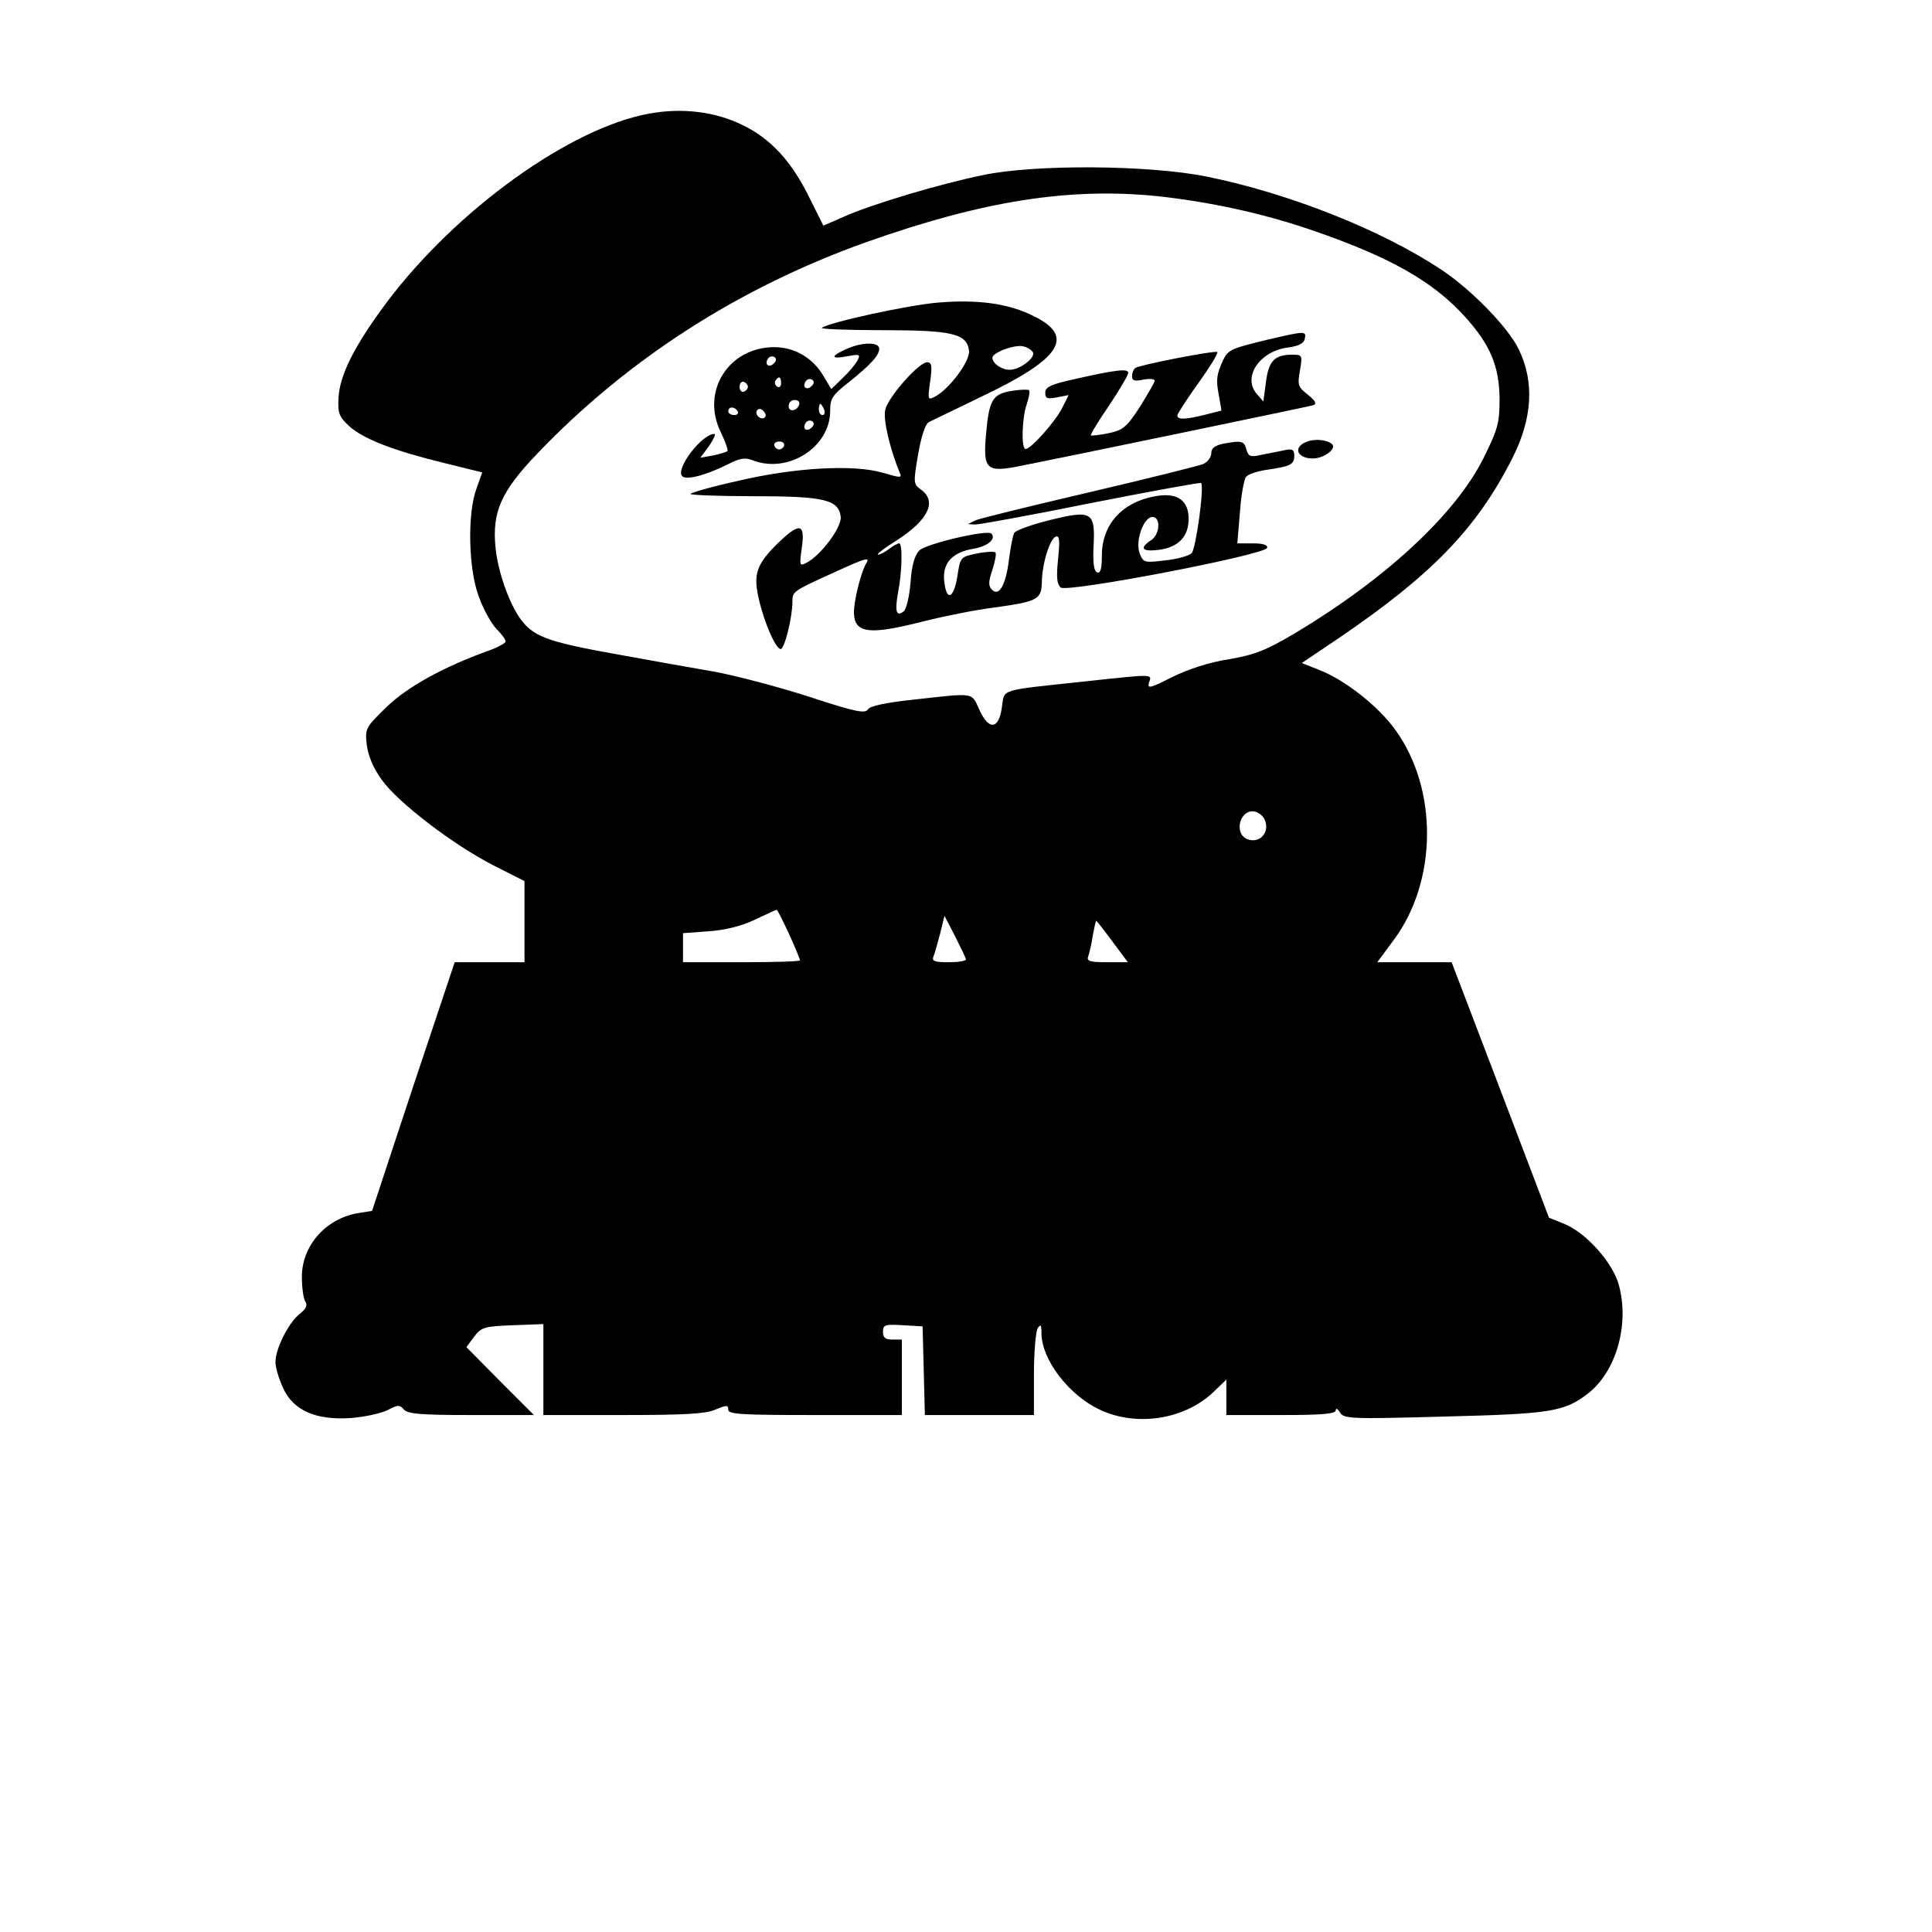
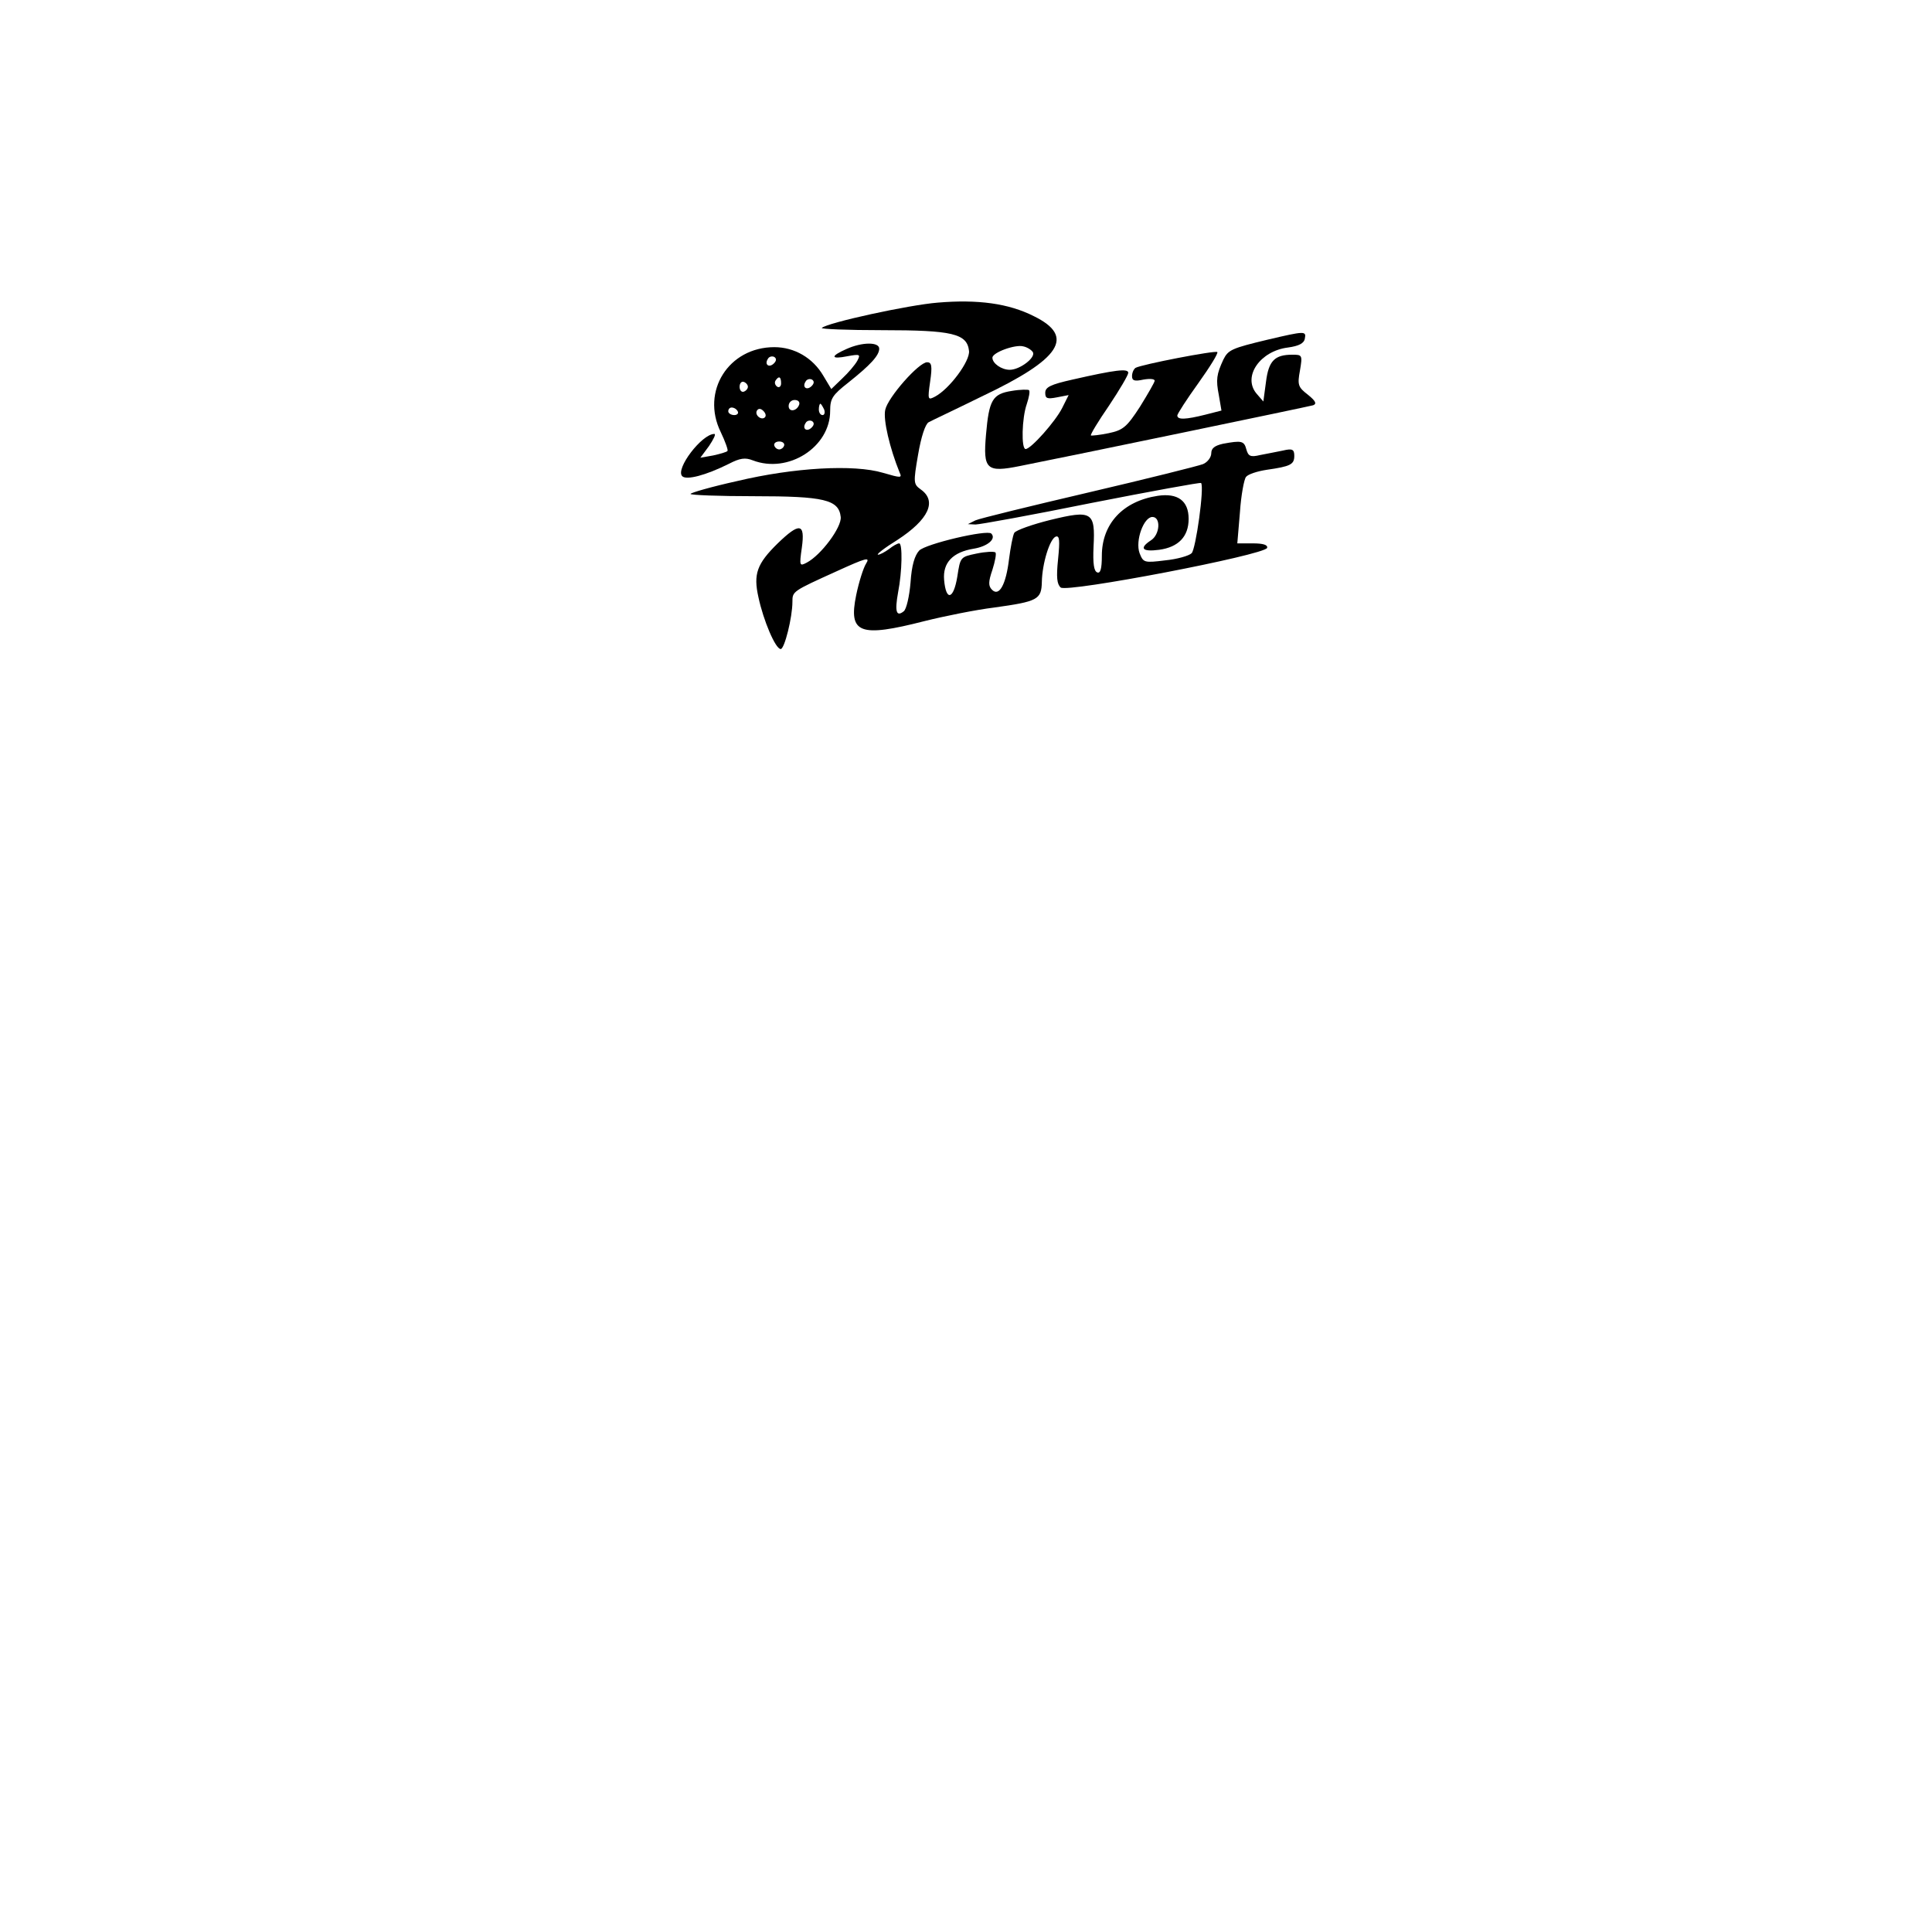
<svg xmlns="http://www.w3.org/2000/svg" version="1.0" width="512" height="512" viewBox="0 0 512 512" preserveAspectRatio="xMidYMid meet">
  <g transform="translate(0,512) scale(0.1,-0.1)" fill="#000000" stroke="none">
-     <path d="M1721 4819 c-208 -37 -510 -253 -696 -500 -85 -114 -126 -194 -128 -256 -2 -38 2 -48 29 -73 39 -34 116 -64 251 -97 l101 -25 -15 -42 c-25 -66 -22 -217 7 -290 12 -33 33 -70 46 -83 13 -13 24 -28 24 -33 0 -4 -21 -16 -47 -25 -119 -43 -213 -95 -269 -149 -55 -54 -57 -56 -52 -100 4 -30 17 -61 40 -93 43 -60 188 -171 295 -226 l83 -42 0 -107 0 -108 -93 0 -92 0 -110 -329 -109 -330 -38 -6 c-85 -15 -148 -86 -148 -169 0 -28 4 -57 9 -65 7 -10 2 -20 -16 -34 -29 -24 -63 -91 -63 -127 0 -14 9 -44 20 -68 27 -60 87 -86 179 -80 37 3 80 12 98 21 27 14 32 15 43 2 10 -12 44 -15 179 -15 l166 0 -90 90 -89 90 20 27 c20 26 27 28 103 31 l81 3 0 -121 0 -120 210 0 c161 0 219 3 245 14 31 13 35 13 35 0 0 -12 36 -14 230 -14 l230 0 0 100 0 100 -25 0 c-19 0 -25 5 -25 21 0 18 5 20 53 17 l52 -3 3 -117 3 -118 144 0 145 0 0 108 c0 59 5 114 10 122 8 12 10 9 10 -13 0 -70 73 -165 155 -203 98 -46 226 -26 303 49 l32 31 0 -47 0 -47 145 0 c109 0 145 3 145 13 0 6 5 4 11 -6 10 -17 26 -18 277 -11 283 7 317 13 379 60 76 58 112 184 83 289 -16 59 -86 137 -143 161 l-42 17 -129 339 -129 338 -99 0 -98 0 45 61 c114 155 116 397 4 553 -46 65 -136 135 -204 161 l-45 18 98 66 c247 168 366 291 460 477 53 105 59 201 17 288 -27 57 -126 159 -205 211 -159 106 -405 203 -622 247 -153 31 -456 33 -593 4 -113 -23 -297 -78 -368 -110 l-55 -24 -36 72 c-48 99 -104 159 -179 195 -71 35 -159 46 -246 30z m1348 -219 c136 -15 272 -44 402 -88 211 -72 326 -137 411 -231 68 -75 91 -132 92 -217 0 -65 -4 -80 -42 -157 -74 -149 -258 -320 -500 -465 -78 -46 -106 -57 -175 -69 -52 -8 -107 -26 -150 -47 -59 -30 -67 -32 -62 -15 8 23 14 23 -162 4 -241 -26 -220 -19 -228 -70 -8 -59 -35 -61 -60 -5 -21 46 -11 44 -173 26 -75 -8 -117 -17 -122 -26 -7 -12 -35 -6 -154 33 -80 26 -194 56 -253 67 -59 10 -175 31 -258 46 -173 31 -216 45 -249 85 -33 39 -67 132 -73 200 -9 93 16 148 111 247 240 251 535 440 871 560 310 110 539 146 774 122z m281 -1649 c18 -34 -10 -68 -44 -55 -35 13 -23 74 14 74 11 0 24 -9 30 -19z m-1259 -306 c16 -35 29 -67 29 -70 0 -3 -70 -5 -155 -5 l-155 0 0 39 0 38 68 5 c44 3 88 14 123 31 30 14 55 26 57 26 2 1 16 -28 33 -64z m469 -67 c0 -5 -21 -8 -46 -8 -39 0 -45 3 -40 16 4 9 11 37 18 62 l11 45 28 -54 c15 -30 28 -57 29 -61z m388 47 l41 -55 -55 0 c-47 0 -55 3 -50 16 3 9 9 33 12 55 4 21 8 39 9 39 1 0 21 -25 43 -55z" />
    <path d="M2485 4318 c-76 -6 -292 -53 -307 -67 -4 -3 68 -6 160 -6 186 0 225 -9 230 -55 3 -27 -52 -101 -90 -121 -19 -10 -20 -9 -13 40 6 41 4 51 -8 51 -22 0 -104 -93 -111 -126 -6 -26 12 -102 38 -166 7 -15 4 -15 -44 -1 -77 23 -236 14 -387 -22 -68 -15 -123 -31 -123 -34 0 -3 75 -6 168 -6 186 0 225 -9 230 -55 3 -27 -52 -101 -90 -121 -19 -10 -20 -9 -13 40 9 65 -6 67 -64 11 -55 -54 -65 -81 -51 -143 13 -61 45 -137 59 -137 10 0 31 84 31 125 0 28 0 28 117 81 79 36 90 39 78 20 -7 -11 -19 -49 -26 -83 -21 -102 9 -113 181 -69 52 13 136 30 185 36 115 16 125 21 126 68 1 49 21 114 37 120 10 3 11 -10 6 -60 -5 -48 -3 -66 7 -75 18 -14 540 86 547 105 2 8 -10 12 -38 12 l-41 0 7 83 c3 45 11 87 16 93 5 7 29 15 55 19 63 9 73 14 73 37 0 17 -5 20 -30 14 -16 -3 -44 -9 -61 -12 -25 -6 -31 -3 -36 15 -6 23 -13 24 -62 15 -22 -5 -31 -12 -31 -25 0 -11 -10 -24 -22 -29 -13 -5 -149 -39 -303 -75 -154 -36 -289 -69 -300 -74 l-20 -10 20 -1 c11 0 149 25 307 57 158 31 289 55 291 53 9 -11 -14 -175 -25 -186 -7 -7 -39 -16 -70 -19 -56 -7 -58 -6 -68 19 -12 33 11 96 34 96 23 0 20 -47 -4 -62 -32 -21 -23 -31 22 -25 51 7 78 35 78 82 0 48 -29 69 -82 61 -92 -14 -148 -74 -148 -159 0 -35 -4 -47 -12 -44 -9 3 -12 23 -10 68 5 93 -4 98 -115 71 -48 -12 -90 -27 -95 -34 -4 -7 -10 -39 -14 -70 -8 -67 -26 -100 -45 -81 -10 10 -10 21 1 53 7 22 11 43 8 46 -4 3 -26 2 -50 -3 -43 -9 -43 -9 -51 -61 -10 -61 -30 -66 -35 -9 -4 46 23 74 79 83 36 6 60 26 46 40 -11 11 -173 -27 -191 -45 -12 -13 -20 -39 -23 -85 -3 -36 -11 -71 -18 -76 -20 -16 -24 0 -15 50 11 56 12 130 3 130 -5 0 -17 -7 -27 -15 -11 -8 -24 -15 -29 -15 -6 0 17 18 51 39 83 54 106 103 62 134 -19 14 -20 17 -7 92 8 47 19 81 28 86 7 4 71 34 140 68 211 100 249 159 139 213 -67 34 -149 45 -255 36z m252 -131 c9 -14 -34 -47 -61 -47 -22 0 -46 17 -46 32 0 14 61 36 82 30 10 -2 21 -9 25 -15z" />
    <path d="M3360 4220 c-96 -23 -105 -27 -118 -53 -18 -39 -20 -53 -12 -94 l7 -41 -43 -11 c-52 -13 -74 -14 -74 -2 0 4 25 43 56 86 30 42 53 79 50 82 -5 5 -202 -33 -217 -42 -5 -4 -9 -13 -9 -22 0 -12 7 -14 30 -9 17 3 30 2 30 -3 0 -4 -18 -35 -39 -69 -35 -54 -45 -62 -83 -70 -24 -5 -45 -7 -47 -6 -2 2 19 37 48 79 28 42 51 81 51 87 0 12 -34 8 -148 -18 -58 -13 -72 -20 -72 -35 0 -15 5 -17 31 -12 l31 6 -17 -34 c-18 -36 -83 -109 -97 -109 -12 0 -10 82 3 119 6 18 9 34 6 37 -2 2 -23 2 -46 -2 -51 -8 -60 -24 -68 -116 -8 -92 1 -101 90 -83 132 26 763 157 777 161 10 4 7 11 -14 28 -26 20 -28 26 -21 64 7 41 6 42 -20 42 -47 0 -63 -16 -70 -72 l-7 -52 -19 22 c-36 45 11 112 84 121 29 4 43 11 45 24 4 20 0 20 -98 -3z" />
    <path d="M2243 4195 c-43 -19 -42 -28 3 -19 33 6 35 5 26 -12 -6 -11 -24 -32 -40 -47 l-29 -28 -21 35 c-28 48 -77 76 -130 76 -121 0 -195 -117 -142 -225 12 -25 20 -48 18 -50 -2 -3 -20 -8 -38 -12 l-34 -6 23 31 c12 18 19 32 14 32 -33 0 -104 -93 -85 -112 11 -11 62 2 124 33 29 15 43 17 63 9 94 -36 205 35 205 131 0 33 6 42 48 75 59 47 82 72 82 90 0 18 -45 18 -87 -1z m-192 -38 c-13 -13 -26 -3 -16 12 3 6 11 8 17 5 6 -4 6 -10 -1 -17z m19 -53 c0 -8 -5 -12 -10 -9 -6 4 -8 11 -5 16 9 14 15 11 15 -7z m81 -7 c-13 -13 -26 -3 -16 12 3 6 11 8 17 5 6 -4 6 -10 -1 -17z m-169 -2 c0 -5 -5 -11 -11 -13 -6 -2 -11 4 -11 13 0 9 5 15 11 13 6 -2 11 -8 11 -13z m136 -47 c-6 -18 -28 -21 -28 -4 0 9 7 16 16 16 9 0 14 -5 12 -12z m66 -13 c3 -8 1 -15 -4 -15 -6 0 -10 7 -10 15 0 8 2 15 4 15 2 0 6 -7 10 -15z m-229 -5 c3 -5 -1 -10 -9 -10 -9 0 -16 5 -16 10 0 6 4 10 9 10 6 0 13 -4 16 -10z m72 -16 c-9 -9 -28 6 -21 18 4 6 10 6 17 -1 6 -6 8 -13 4 -17z m124 -27 c-13 -13 -26 -3 -16 12 3 6 11 8 17 5 6 -4 6 -10 -1 -17z m-73 -48 c-2 -6 -8 -10 -13 -10 -5 0 -11 4 -13 10 -2 6 4 11 13 11 9 0 15 -5 13 -11z" />
-     <path d="M3462 3949 c-36 -14 -25 -44 17 -44 30 0 64 26 51 38 -13 12 -47 15 -68 6z" />
  </g>
</svg>